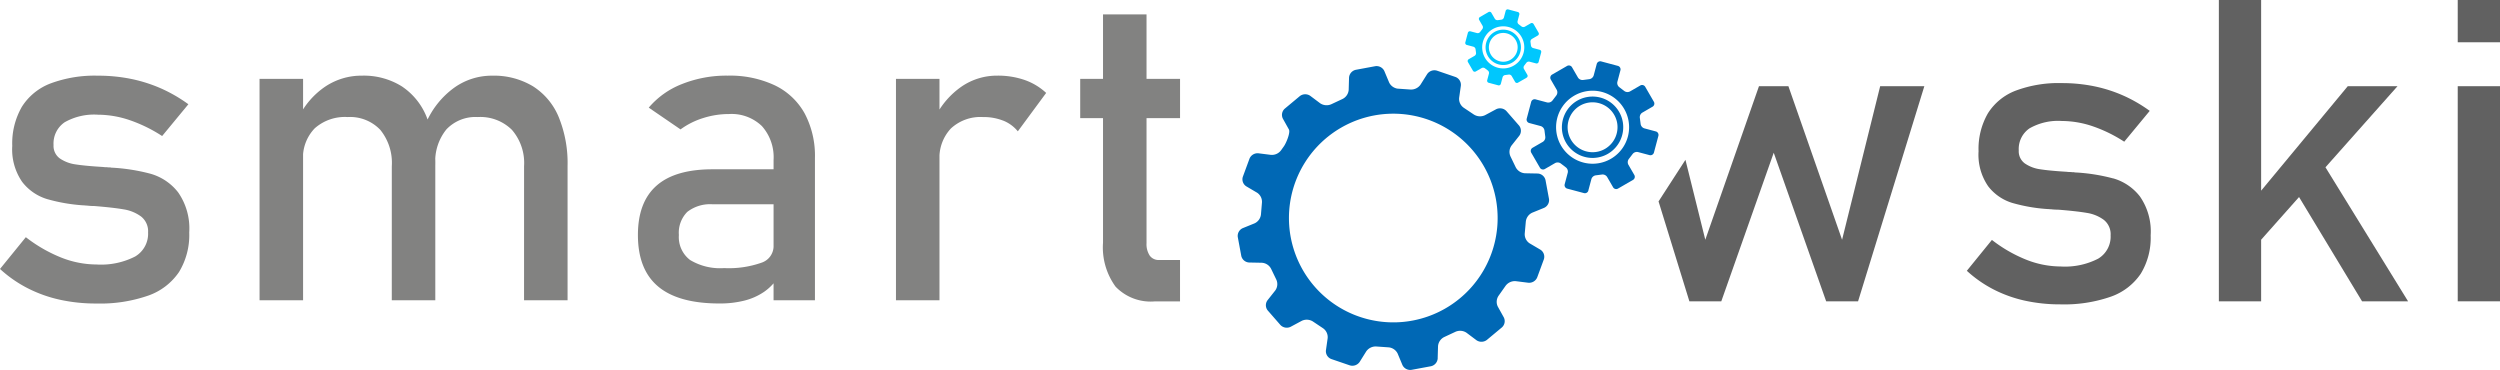
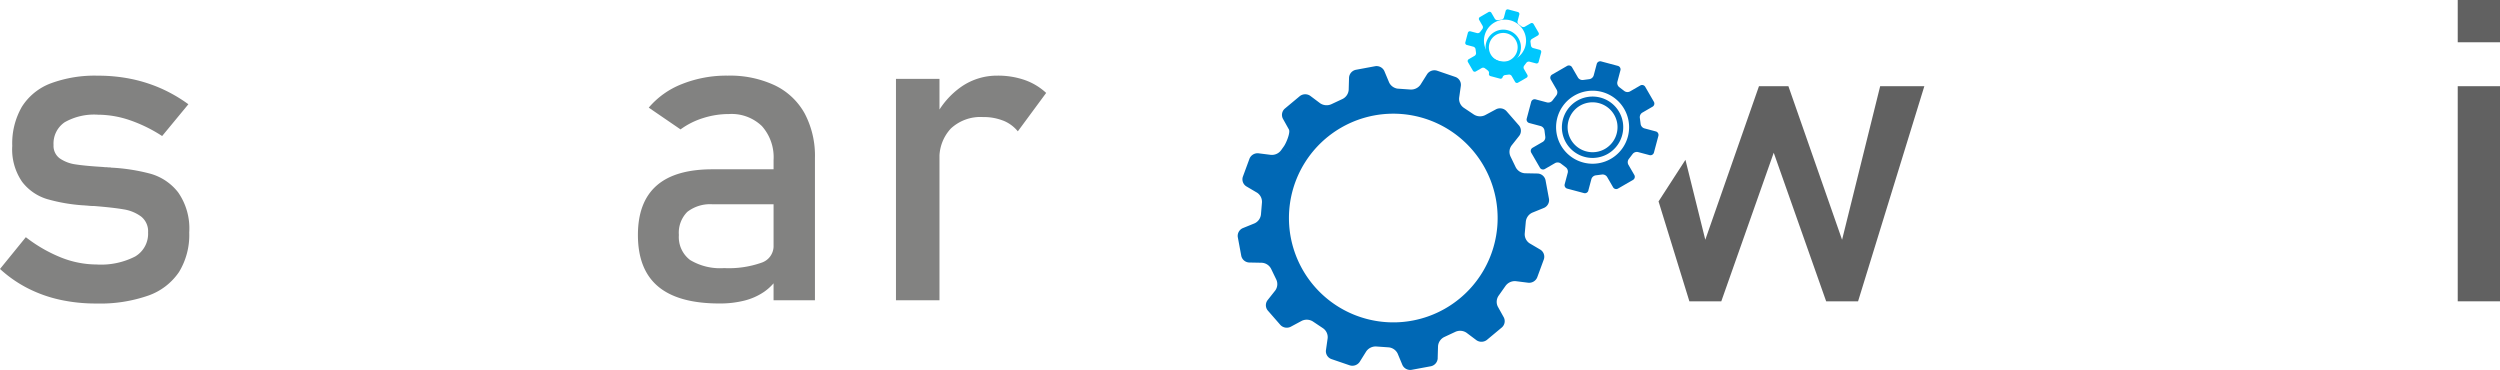
<svg xmlns="http://www.w3.org/2000/svg" id="logo-smartowski-on-dark" width="300" height="44.397" viewBox="0 0 300 44.397">
  <defs>
    <clipPath id="clip-path">
      <rect id="Rectangle_5902" data-name="Rectangle 5902" width="300" height="44.397" fill="none" />
    </clipPath>
  </defs>
  <path id="Path_36380" data-name="Path 36380" d="M868.567,62.428,862.126,44h-3.531l-6.441,18.427-2.382-9.592-3.228,4.991,3.7,11.987h3.83l6.292-17.83,6.291,17.83h3.83L878.439,44h-5.3Z" transform="translate(-647.518 -33.656)" fill="#616161" />
  <g id="Group_6686" data-name="Group 6686">
    <g id="Group_6685" data-name="Group 6685" clip-path="url(#clip-path)">
-       <path id="Path_36381" data-name="Path 36381" d="M1021.421,53.854a22.033,22.033,0,0,0-4.613-.721.474.474,0,0,0-.149-.025h-.149a2.429,2.429,0,0,0-.336-.025,1.88,1.88,0,0,1-.311-.025q-2.064-.124-3.183-.3a4.277,4.277,0,0,1-1.853-.7,1.8,1.8,0,0,1-.734-1.566,2.993,2.993,0,0,1,1.293-2.648,6.919,6.919,0,0,1,3.879-.883,11.64,11.64,0,0,1,3.668.622,17.055,17.055,0,0,1,3.817,1.865l3.059-3.7a17.41,17.41,0,0,0-3.208-1.853,17.2,17.2,0,0,0-3.494-1.107,19.175,19.175,0,0,0-3.842-.373,14.7,14.7,0,0,0-5.545.908,6.806,6.806,0,0,0-3.332,2.723,8.535,8.535,0,0,0-1.119,4.551,6.659,6.659,0,0,0,1.156,4.2,5.773,5.773,0,0,0,2.9,2,20.061,20.061,0,0,0,4.252.734,1.668,1.668,0,0,1,.2.012,1.563,1.563,0,0,0,.2.012q.2.025.423.037t.423.012q2.213.174,3.432.385a4.648,4.648,0,0,1,2.039.833,2.192,2.192,0,0,1,.821,1.865,3.075,3.075,0,0,1-1.5,2.8,8.709,8.709,0,0,1-4.513.933,11.272,11.272,0,0,1-4.078-.8,16.966,16.966,0,0,1-4.153-2.387l-3.009,3.705a14.676,14.676,0,0,0,3.208,2.238,15.57,15.57,0,0,0,3.743,1.343,19.618,19.618,0,0,0,4.29.448,17,17,0,0,0,6.03-.92,7.206,7.206,0,0,0,3.594-2.748,8.276,8.276,0,0,0,1.194-4.613,7.341,7.341,0,0,0-1.293-4.675,6.223,6.223,0,0,0-3.2-2.163" transform="translate(-767.842 -32.443)" fill="#616161" />
-       <path id="Path_36382" data-name="Path 36382" d="M1153.974,10.345h-5.969l-10.395,12.536V0h-5.073V36.157h5.073V28.766l4.549-5.121,7.562,12.512h5.521l-9.912-16.082Z" transform="translate(-866.274 0)" fill="#616161" />
      <rect id="Rectangle_5900" data-name="Rectangle 5900" width="5.073" height="5.073" transform="translate(294.927)" fill="#616161" />
      <rect id="Rectangle_5901" data-name="Rectangle 5901" width="5.073" height="25.813" transform="translate(294.927 10.345)" fill="#616161" />
      <path id="Path_36383" data-name="Path 36383" d="M7.155,65.495A16.036,16.036,0,0,1,3.3,64.112a15.1,15.1,0,0,1-3.3-2.3l3.1-3.814a17.475,17.475,0,0,0,4.275,2.457,11.606,11.606,0,0,0,4.2.819,8.969,8.969,0,0,0,4.646-.96,3.166,3.166,0,0,0,1.549-2.88,2.257,2.257,0,0,0-.845-1.92,4.778,4.778,0,0,0-2.1-.857q-1.254-.217-3.533-.4c-.137,0-.282,0-.435-.013s-.3-.021-.435-.039a1.57,1.57,0,0,1-.2-.013,1.767,1.767,0,0,0-.2-.013,20.592,20.592,0,0,1-4.378-.755,5.939,5.939,0,0,1-2.982-2.06,6.854,6.854,0,0,1-1.191-4.327,8.785,8.785,0,0,1,1.152-4.684,7.007,7.007,0,0,1,3.43-2.8,15.13,15.13,0,0,1,5.709-.935A19.742,19.742,0,0,1,15.705,39a17.694,17.694,0,0,1,3.6,1.139,17.9,17.9,0,0,1,3.3,1.907L19.456,45.86a17.536,17.536,0,0,0-3.93-1.92,11.986,11.986,0,0,0-3.776-.64,7.126,7.126,0,0,0-3.993.909,3.081,3.081,0,0,0-1.331,2.727,1.849,1.849,0,0,0,.755,1.613,4.4,4.4,0,0,0,1.907.717q1.152.18,3.277.307a1.908,1.908,0,0,0,.32.026,2.469,2.469,0,0,1,.345.026h.154a.488.488,0,0,1,.154.026,22.7,22.7,0,0,1,4.749.742,6.408,6.408,0,0,1,3.29,2.227,7.557,7.557,0,0,1,1.331,4.813,8.52,8.52,0,0,1-1.229,4.749,7.418,7.418,0,0,1-3.7,2.829,17.507,17.507,0,0,1-6.208.947,20.183,20.183,0,0,1-4.416-.461" transform="translate(0 -29.536)" fill="#828281" />
-       <path id="Path_36384" data-name="Path 36384" d="M132.475,39H137.7V65.571h-5.222Zm15.872,10.47a6.284,6.284,0,0,0-1.382-4.352,5,5,0,0,0-3.917-1.536,5.439,5.439,0,0,0-3.955,1.357,5.073,5.073,0,0,0-1.4,3.814l-.537-5.12a9.483,9.483,0,0,1,3.213-3.712,7.818,7.818,0,0,1,4.39-1.306,8.619,8.619,0,0,1,4.762,1.267,7.958,7.958,0,0,1,3.008,3.7,14.916,14.916,0,0,1,1.037,5.862V65.571h-5.222Zm15.872,0a6.071,6.071,0,0,0-1.459-4.352,5.379,5.379,0,0,0-4.1-1.536,4.793,4.793,0,0,0-3.763,1.484,6.077,6.077,0,0,0-1.331,4.2l-1.049-5.12a10.206,10.206,0,0,1,3.315-4.083,7.739,7.739,0,0,1,4.544-1.446,9.092,9.092,0,0,1,4.9,1.267,7.973,7.973,0,0,1,3.1,3.7,14.6,14.6,0,0,1,1.062,5.862V65.571h-5.222Z" transform="translate(-101.33 -29.536)" fill="#828281" />
      <path id="Path_36385" data-name="Path 36385" d="M328.032,63.919q-2.432-2.035-2.432-6.182,0-3.942,2.227-5.914t6.733-1.971h7.552l.358,4.2h-7.885a4.458,4.458,0,0,0-3.059.909,3.549,3.549,0,0,0-1.011,2.778,3.449,3.449,0,0,0,1.344,2.995,6.973,6.973,0,0,0,4.083.973,11.8,11.8,0,0,0,4.467-.64,2.106,2.106,0,0,0,1.472-2l.538,3.738a6.121,6.121,0,0,1-1.7,1.766,7.426,7.426,0,0,1-2.342,1.037,11.939,11.939,0,0,1-3,.345q-4.915,0-7.347-2.035m13.849-15.193a5.606,5.606,0,0,0-1.4-4.058,5.242,5.242,0,0,0-3.955-1.446,10.172,10.172,0,0,0-3.11.486,9.23,9.23,0,0,0-2.7,1.357l-3.814-2.611a9.967,9.967,0,0,1,3.981-2.829,14.37,14.37,0,0,1,5.491-1.011,12.651,12.651,0,0,1,5.658,1.165,8.09,8.09,0,0,1,3.584,3.379,10.846,10.846,0,0,1,1.229,5.338V65.571h-4.966Z" transform="translate(-249.05 -29.536)" fill="#828281" />
      <path id="Path_36386" data-name="Path 36386" d="M457.313,39h5.222V65.571h-5.222Zm12.877,5.018a6.317,6.317,0,0,0-2.432-.435,5.21,5.21,0,0,0-3.853,1.37,5.137,5.137,0,0,0-1.369,3.8L462,43.632a9.759,9.759,0,0,1,3.174-3.7,7.5,7.5,0,0,1,4.3-1.319,9.76,9.76,0,0,1,3.29.525,7.366,7.366,0,0,1,2.573,1.549l-3.4,4.608a4.375,4.375,0,0,0-1.741-1.28" transform="translate(-349.797 -29.536)" fill="#828281" />
-       <path id="Path_36387" data-name="Path 36387" d="M551.351,15.1h11.981v4.71H551.351Zm4.237,24.921a7.992,7.992,0,0,1-1.5-5.261V7.364h5.222V34.807a2.5,2.5,0,0,0,.384,1.5,1.307,1.307,0,0,0,1.126.525h2.509V41.8h-3.021a5.835,5.835,0,0,1-4.723-1.779" transform="translate(-421.726 -5.633)" fill="#828281" />
      <path id="Path_36388" data-name="Path 36388" d="M802.731,56.149a3.7,3.7,0,0,0,1.79-3.792,3.681,3.681,0,0,0-5.475-2.581,3.7,3.7,0,0,0-1.79,3.792,3.68,3.68,0,0,0,5.475,2.581m-2.614-.293a3,3,0,0,1-2.182-2.4,3.011,3.011,0,0,1,1.456-3.086,3,3,0,0,1,4.453,2.1,3.01,3.01,0,0,1-1.456,3.085,2.969,2.969,0,0,1-2.27.3" transform="translate(-609.781 -37.693)" fill="#0068b5" />
      <path id="Path_36389" data-name="Path 36389" d="M786.6,46.782l.37-1.382a.643.643,0,0,1,.541-.446l.705-.092a.64.64,0,0,1,.639.288l.717,1.239a.433.433,0,0,0,.591.156l1.8-1.041a.434.434,0,0,0,.157-.59l-.717-1.238a.644.644,0,0,1,.07-.7l.432-.565a.644.644,0,0,1,.656-.248l1.384.368a.433.433,0,0,0,.528-.306l.536-2.008a.434.434,0,0,0-.306-.529l-1.383-.37a.641.641,0,0,1-.445-.542l-.092-.7a.642.642,0,0,1,.288-.64l1.238-.718a.431.431,0,0,0,.158-.588l-1.041-1.8a.434.434,0,0,0-.59-.157l-1.239.716a.643.643,0,0,1-.7-.067l-.565-.433a.641.641,0,0,1-.247-.655l.368-1.384a.432.432,0,0,0-.305-.528l-2.008-.537a.434.434,0,0,0-.53.305l-.368,1.384a.643.643,0,0,1-.543.444l-.7.093a.643.643,0,0,1-.641-.288l-.716-1.238a.434.434,0,0,0-.59-.158l-1.8,1.04a.434.434,0,0,0-.158.591l.716,1.238a.643.643,0,0,1-.068.7l-.432.565a.643.643,0,0,1-.656.248l-1.383-.369a.433.433,0,0,0-.528.3l-.536,2.011a.432.432,0,0,0,.305.528l1.384.369a.648.648,0,0,1,.445.542l.091.706a.641.641,0,0,1-.287.639l-1.239.716a.431.431,0,0,0-.156.59l1.041,1.8a.431.431,0,0,0,.589.158l1.238-.716a.644.644,0,0,1,.7.069l.566.433a.639.639,0,0,1,.248.654l-.369,1.384a.432.432,0,0,0,.306.528l2.01.537a.433.433,0,0,0,.528-.307m-3.816-6.877a4.381,4.381,0,1,1,5.041,3.6,4.381,4.381,0,0,1-5.041-3.6" transform="translate(-596.001 -23.916)" fill="#0068b5" />
      <path id="Path_36390" data-name="Path 36390" d="M761.44,19.094a2.134,2.134,0,0,0,1.032-2.187,2.122,2.122,0,0,0-3.157-1.488,2.133,2.133,0,0,0-1.032,2.186,2.122,2.122,0,0,0,3.157,1.488m-1.507-.169a1.729,1.729,0,0,1-1.258-1.384,1.736,1.736,0,0,1,.839-1.779,1.728,1.728,0,0,1,2.568,1.21,1.735,1.735,0,0,1-.84,1.779,1.711,1.711,0,0,1-1.309.174" transform="translate(-579.986 -11.575)" fill="#00c7fd" />
-       <path id="Path_36391" data-name="Path 36391" d="M752.141,13.693l.213-.8a.371.371,0,0,1,.312-.257l.407-.053a.369.369,0,0,1,.368.166l.414.714a.25.25,0,0,0,.341.09l1.038-.6a.25.25,0,0,0,.09-.34l-.414-.714a.372.372,0,0,1,.04-.4l.249-.326a.371.371,0,0,1,.378-.143l.8.212a.25.25,0,0,0,.3-.176l.309-1.158a.25.25,0,0,0-.177-.3l-.8-.213a.37.37,0,0,1-.256-.313l-.053-.406a.37.37,0,0,1,.166-.369l.714-.414a.248.248,0,0,0,.091-.339l-.6-1.038a.251.251,0,0,0-.341-.091l-.714.413a.371.371,0,0,1-.4-.039l-.326-.25a.369.369,0,0,1-.142-.378l.212-.8a.249.249,0,0,0-.176-.3l-1.158-.309a.251.251,0,0,0-.306.176l-.212.8a.371.371,0,0,1-.313.256l-.406.054a.371.371,0,0,1-.369-.166l-.413-.714a.25.25,0,0,0-.34-.091l-1.037.6a.25.25,0,0,0-.091.341l.413.714a.371.371,0,0,1-.039.4l-.249.326a.37.37,0,0,1-.378.143l-.8-.213a.25.25,0,0,0-.3.176l-.309,1.16a.249.249,0,0,0,.176.3l.8.213a.373.373,0,0,1,.257.313l.053.407a.37.37,0,0,1-.166.369l-.714.413a.249.249,0,0,0-.09.34l.6,1.038a.248.248,0,0,0,.34.091l.714-.413a.371.371,0,0,1,.4.04l.326.25a.369.369,0,0,1,.143.377l-.213.8a.25.25,0,0,0,.176.3l1.159.31a.25.25,0,0,0,.3-.177m-2.2-3.965a2.526,2.526,0,1,1,2.907,2.077,2.526,2.526,0,0,1-2.907-2.077" transform="translate(-572.041 -3.631)" fill="#00c7fd" />
+       <path id="Path_36391" data-name="Path 36391" d="M752.141,13.693l.213-.8a.371.371,0,0,1,.312-.257l.407-.053a.369.369,0,0,1,.368.166l.414.714a.25.25,0,0,0,.341.09l1.038-.6a.25.25,0,0,0,.09-.34l-.414-.714a.372.372,0,0,1,.04-.4l.249-.326a.371.371,0,0,1,.378-.143l.8.212a.25.25,0,0,0,.3-.176l.309-1.158a.25.25,0,0,0-.177-.3l-.8-.213a.37.37,0,0,1-.256-.313l-.053-.406a.37.37,0,0,1,.166-.369l.714-.414a.248.248,0,0,0,.091-.339l-.6-1.038a.251.251,0,0,0-.341-.091l-.714.413a.371.371,0,0,1-.4-.039l-.326-.25a.369.369,0,0,1-.142-.378l.212-.8a.249.249,0,0,0-.176-.3l-1.158-.309a.251.251,0,0,0-.306.176l-.212.8a.371.371,0,0,1-.313.256l-.406.054a.371.371,0,0,1-.369-.166l-.413-.714a.25.25,0,0,0-.34-.091l-1.037.6a.25.25,0,0,0-.091.341l.413.714a.371.371,0,0,1-.039.4l-.249.326a.37.37,0,0,1-.378.143l-.8-.213a.25.25,0,0,0-.3.176l-.309,1.16a.249.249,0,0,0,.176.3l.8.213a.373.373,0,0,1,.257.313l.053.407a.37.37,0,0,1-.166.369l-.714.413a.249.249,0,0,0-.09.34l.6,1.038a.248.248,0,0,0,.34.091l.714-.413a.371.371,0,0,1,.4.04l.326.25a.369.369,0,0,1,.143.377a.25.25,0,0,0,.176.3l1.159.31a.25.25,0,0,0,.3-.177m-2.2-3.965a2.526,2.526,0,1,1,2.907,2.077,2.526,2.526,0,0,1-2.907-2.077" transform="translate(-572.041 -3.631)" fill="#00c7fd" />
      <path id="Path_36392" data-name="Path 36392" d="M666.318,52.4a1.337,1.337,0,0,1,.773-1.088l1.411-.574a1.018,1.018,0,0,0,.6-1.075l-.419-2.263a1.018,1.018,0,0,0-.95-.787l-1.522-.03a1.336,1.336,0,0,1-1.112-.739l-.612-1.267a1.3,1.3,0,0,1,.115-1.316l.934-1.181a1,1,0,0,0-.025-1.22l-1.523-1.745a1.052,1.052,0,0,0-1.229-.216l-1.339.718a1.382,1.382,0,0,1-1.348-.092l-1.182-.791a1.3,1.3,0,0,1-.573-1.192l.209-1.475a1,1,0,0,0-.649-1.039l-2.218-.758a1.055,1.055,0,0,0-1.179.415l-.8,1.272a1.386,1.386,0,0,1-1.222.577l-1.434-.1a1.074,1.074,0,0,1-.34-.067,1.328,1.328,0,0,1-.767-.68l-.574-1.371a1.031,1.031,0,0,0-1.1-.58l-2.32.431a1.033,1.033,0,0,0-.816.934l-.043,1.486a1.336,1.336,0,0,1-.766,1.094l-1.3.609a1.386,1.386,0,0,1-1.348-.1l-1.2-.9a1.061,1.061,0,0,0-1.252.037l-1.8,1.5a1,1,0,0,0-.233,1.2l.725,1.3c.21.379-.357,1.71-.627,2.056l2.606,1.825a12.521,12.521,0,1,1-1.973,6.743,12.511,12.511,0,0,1,1.973-6.743l-2.606-1.825-.3.422a1.377,1.377,0,0,1-1.224.571l-1.506-.19a1.049,1.049,0,0,0-1.07.642l-.8,2.174a.994.994,0,0,0,.413,1.149l1.3.766a1.3,1.3,0,0,1,.58,1.188l-.117,1.4a1.335,1.335,0,0,1-.773,1.089l-1.41.573a1.018,1.018,0,0,0-.6,1.075l.42,2.261a1.018,1.018,0,0,0,.95.789l1.522.03a1.336,1.336,0,0,1,1.112.738l.612,1.267a1.3,1.3,0,0,1-.115,1.316l-.934,1.18a1,1,0,0,0,.026,1.222l1.523,1.744a1.049,1.049,0,0,0,1.229.216l1.338-.718a1.382,1.382,0,0,1,1.348.093l1.182.79a1.3,1.3,0,0,1,.573,1.193l-.209,1.473a1,1,0,0,0,.649,1.04l2.217.759a1.062,1.062,0,0,0,1.182-.415l.795-1.272a1.378,1.378,0,0,1,1.222-.577l1.434.1a1.338,1.338,0,0,1,1.107.747l.573,1.373a1.034,1.034,0,0,0,1.1.579l2.32-.43a1.03,1.03,0,0,0,.814-.934l0-.13.04-1.357a1.338,1.338,0,0,1,.766-1.094l1.3-.608a1.375,1.375,0,0,1,1.346.1l1.2.9a1.058,1.058,0,0,0,1.249-.036l1.8-1.5a1,1,0,0,0,.233-1.2l-.723-1.3a1.3,1.3,0,0,1,.107-1.319l.82-1.162a1.381,1.381,0,0,1,1.225-.57l1.508.19a1.049,1.049,0,0,0,1.07-.642l.8-2.174a1,1,0,0,0-.415-1.149l-1.3-.766a1.3,1.3,0,0,1-.58-1.188Z" transform="translate(-483.222 -25.791)" fill="#0068b5" />
    </g>
  </g>
</svg>